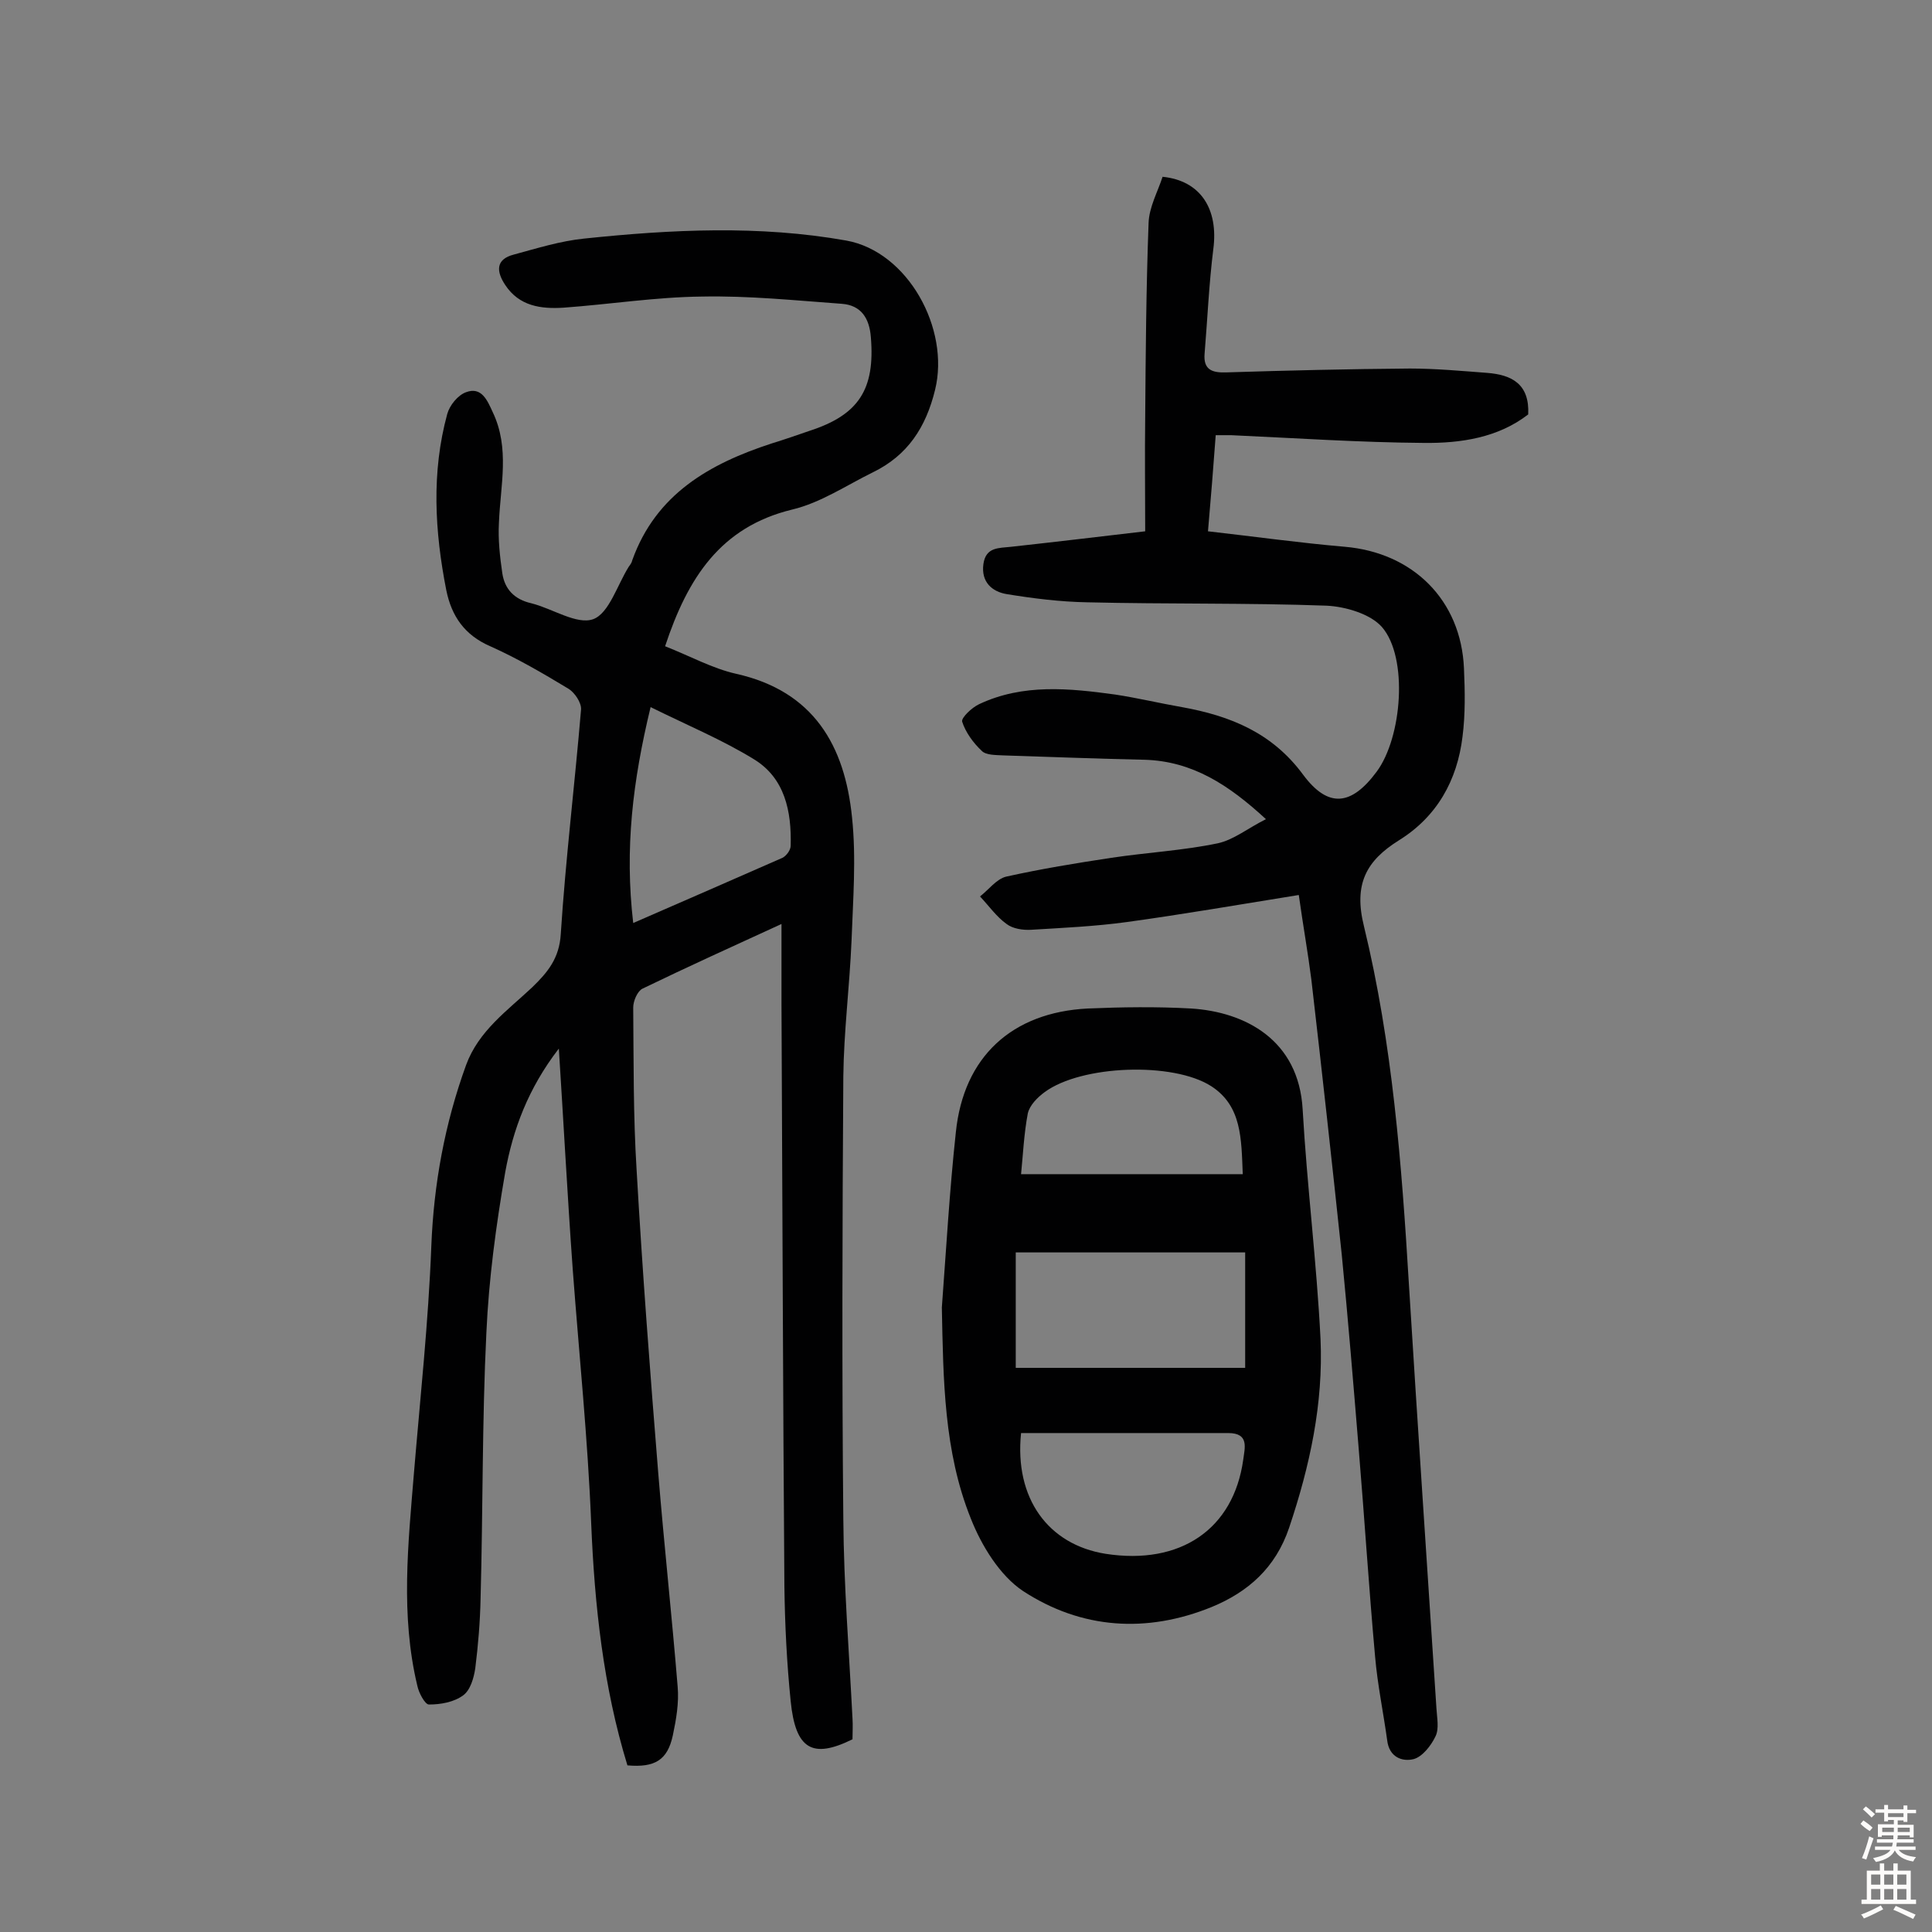
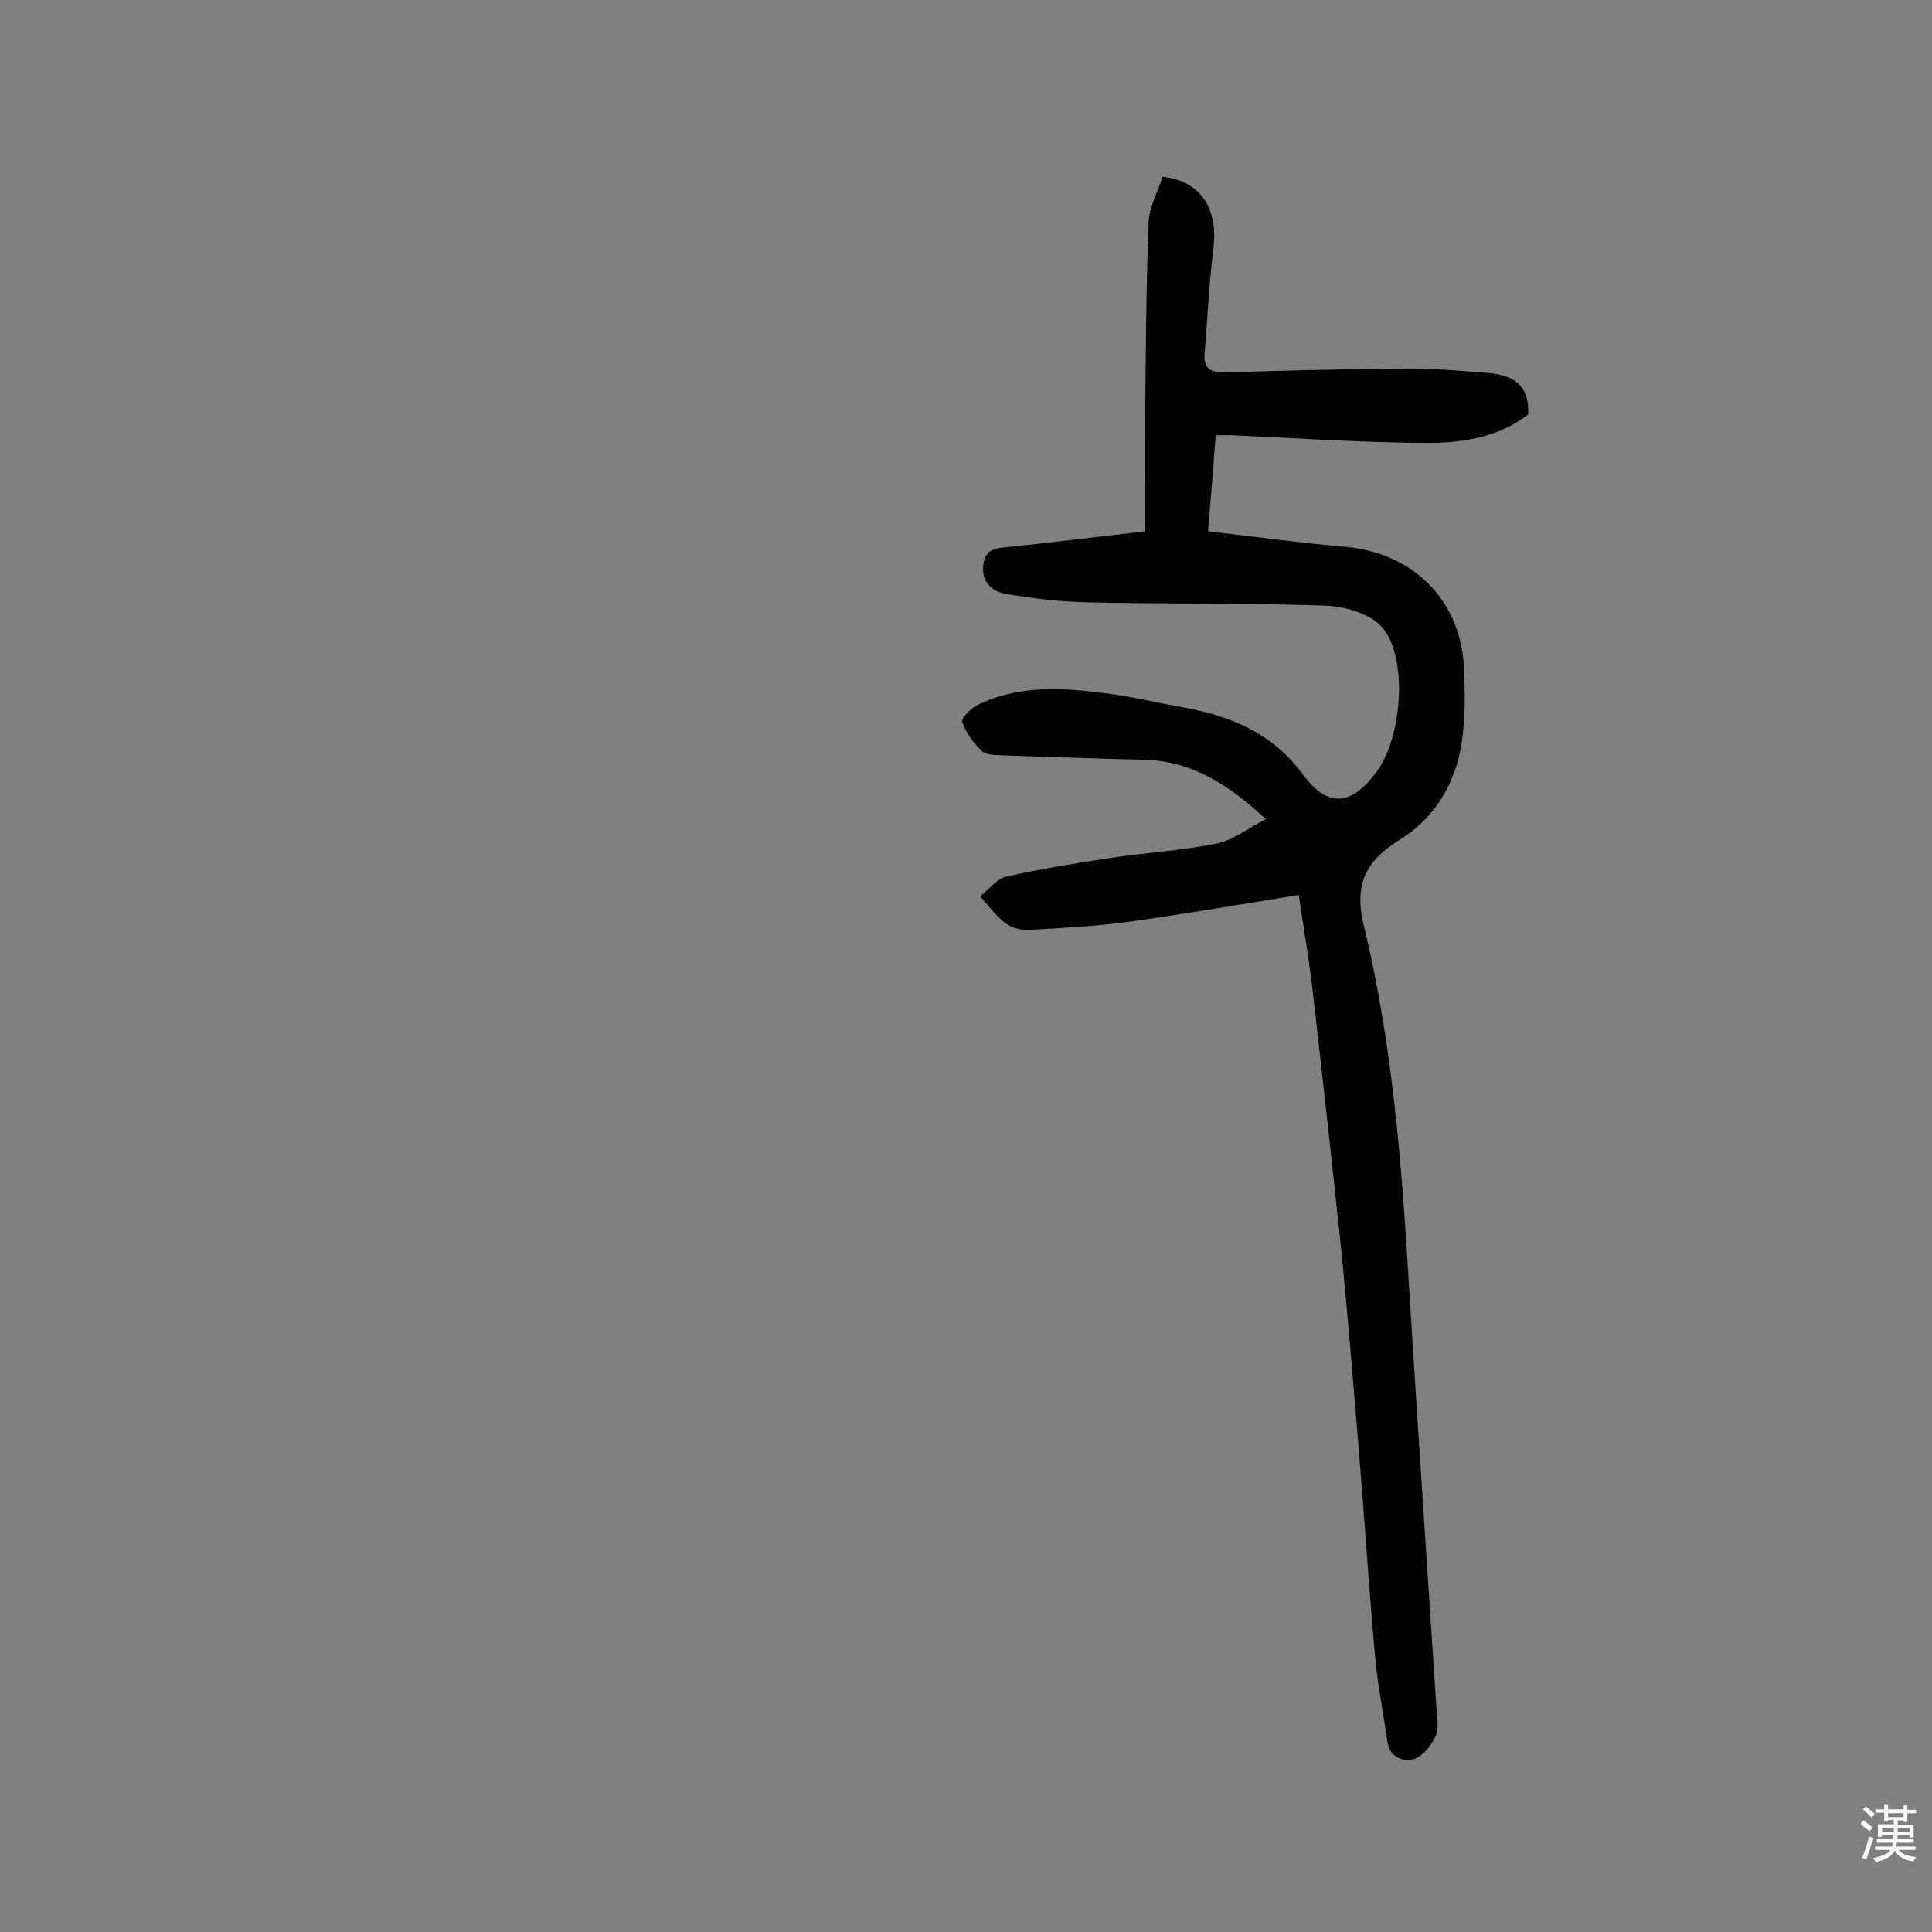
<svg xmlns="http://www.w3.org/2000/svg" enable-background="new 0 0 400 400" viewBox="0 0 400 400">
  <rect x="0" y="0" width="400" height="400" fill="#808080" stroke="none" />
  <g fill="#010102">
-     <path d="m137.7 133.8c5.1 2 9.8 4.6 14.7 5.7 16.1 3.6 22.5 14.9 24 29.7.9 8.5.2 17.1-.1 25.6-.4 9.4-1.6 18.8-1.7 28.1-.2 30.5-.3 61.1 0 91.6.1 13.8 1.2 27.5 1.9 41.3.1 1.4 0 2.9 0 4.3-8.3 4.1-11.8 2.1-12.8-7.9-.8-7.9-1.2-15.9-1.3-23.8-.3-40.1-.4-80.2-.6-120.3 0-5.4 0-10.9 0-16.8-9.8 4.5-19.3 8.8-28.8 13.4-1 .5-1.9 2.5-1.9 3.9.1 11.2 0 22.4.7 33.6 1.2 21 2.8 42 4.5 63 1.2 14.7 2.8 29.3 4 44 .3 3.3-.3 6.8-1 10.1-1.1 5.1-3.7 6.7-9.4 6.2-5-16.3-6.8-33.1-7.5-50.1-.7-17.5-2.5-34.9-3.8-52.3-.6-8.2-1.1-16.5-1.6-24.7-.4-6.7-.8-13.4-1.3-21.3-6.4 8.3-9.5 16.8-11.1 25.6-1.9 11-3.4 22.1-3.9 33.2-.9 18.3-.7 36.7-1.2 55-.1 4.9-.5 9.7-1.1 14.5-.3 2-1 4.5-2.5 5.6-1.9 1.4-4.6 1.9-7.1 1.9-.8 0-2.1-2.4-2.4-3.9-3.5-14.6-1.9-29.3-.7-44 1.3-15.6 3-31.3 3.6-47 .5-12.9 2.8-25.4 7.2-37.5 2.6-7.1 8.6-11.3 13.7-16.1 3.2-3.1 5.6-6 5.9-11 1-15.5 2.9-31 4.2-46.5.1-1.4-1.3-3.5-2.6-4.3-5.3-3.2-10.6-6.3-16.2-8.8-5.3-2.3-8-6.2-9.1-11.6-2.4-12.2-3.1-24.4.2-36.5.5-1.8 2.2-3.9 3.9-4.5 3.2-1.2 4.4 1.7 5.5 4.1 3.6 7.5 1.6 15.2 1.3 22.9-.2 3.5.2 7.1.7 10.5.5 3.3 2.5 5.4 6 6.2 4.4 1.1 9.4 4.5 12.8 3.3 3.3-1.2 5-7.1 7.4-10.9.3-.4.6-.8.7-1.3 4.9-13.7 16-20 28.9-24.2 2.6-.8 5.2-1.7 7.8-2.6 10.2-3.3 13.6-8.6 12.7-19.4-.3-3.9-2-6.6-6-6.9-9.7-.7-19.3-1.7-29-1.5-9.5.1-19 1.6-28.6 2.3-4.7.3-9.2-.3-12.1-4.7-1.8-2.7-2.1-5.3 1.8-6.3 4.8-1.3 9.6-2.8 14.5-3.3 18.1-1.9 36.3-2.8 54.3.4 12.8 2.3 21.5 18.3 18.4 30.9-1.9 7.8-5.7 13.6-12.9 17.1-5.5 2.7-10.8 6.3-16.7 7.7-14.8 3.6-21.6 14.1-26.3 28.3zm-6.6 57.3c10.8-4.7 20.9-9.1 30.9-13.5.8-.4 1.7-1.6 1.7-2.5.2-7.1-1.2-14-7.6-17.9-6.5-4-13.7-7-21.4-10.8-3.7 15.3-5.4 29.3-3.6 44.7z" />
    <path d="m268.9 185.3c-12.4 2-24 4-35.6 5.6-6.6.9-13.2 1.2-19.8 1.6-1.7.1-3.8-.2-5.1-1.2-2.1-1.5-3.7-3.8-5.5-5.7 1.8-1.4 3.4-3.6 5.4-4.1 7.2-1.6 14.5-2.8 21.8-3.9s14.8-1.5 22-3c3.3-.7 6.2-3.1 10-5-7.7-7.1-15.2-12-25.1-12.3-9.7-.2-19.5-.6-29.2-.9-1.6-.1-3.7 0-4.6-1-1.7-1.6-3.3-3.8-4-6-.2-.8 2-2.9 3.5-3.6 9.1-4.3 18.7-3.3 28.2-2 4.6.7 9.2 1.8 13.8 2.6 10 1.8 18.7 5.3 25.1 14 5.2 7 10 6.4 15.2-.6 5.3-7.1 6.6-23.7 1.1-30-2.4-2.7-7.5-4.2-11.4-4.4-16.5-.6-33-.3-49.6-.7-5.6-.1-11.2-.8-16.7-1.7-3-.5-5.3-2.5-4.8-6.2.5-3.6 3.2-3.3 5.8-3.6 9.1-1 18.3-2.1 27.7-3.2 0-8-.1-15.8 0-23.5.1-13.4.2-26.9.7-40.3.1-3.3 1.9-6.5 2.9-9.6 7.9.8 11.6 6.7 10.5 15-.9 7.2-1.2 14.4-1.8 21.6-.3 3.4 1.6 4 4.5 3.9 12.6-.4 25.3-.7 38-.8 5.3 0 10.7.5 16 .9 5.1.4 8.8 2.3 8.5 8.6-6.2 4.8-13.9 6-21.7 5.9-13.3-.1-26.5-1-39.8-1.6-.9 0-1.9 0-3.2 0-.5 6.7-1 13.1-1.6 19.9 9.7 1.1 19 2.4 28.3 3.2 14.1 1.2 24.1 11 24.7 25.2.2 4.7.3 9.4-.3 14.1-1.1 9.1-5.3 16.6-13.2 21.5-6.7 4.2-9.4 9-7.2 17.8 5.9 24.3 7.8 49.2 9.3 74.1 1.8 29.3 3.8 58.5 5.7 87.8.1 1.9.6 4.2-.2 5.8-.9 1.9-2.7 4.2-4.5 4.7-2.4.6-5.1-.4-5.5-3.9-.8-5.8-2-11.5-2.5-17.3-1.3-14.4-2.2-28.7-3.4-43.1-1.1-13.4-2.2-26.8-3.5-40.1-2-19-4.1-38-6.3-57-.7-5.5-1.7-11.1-2.6-17.5z" />
-     <path d="m195 270.7c.9-12.1 1.6-24.3 2.9-36.3 1.6-15.6 11.6-24.8 27.3-25.6 7.1-.3 14.3-.4 21.4 0 11.2.7 22.3 6.5 23.1 20.9.9 15.8 2.9 31.6 3.7 47.5.6 13.4-2.2 26.3-6.5 39.1-2.8 8.3-8.5 13.3-16 16.4-13.5 5.5-27 4.6-39.1-3.3-4.8-3.2-8.6-9.4-10.8-15-5.6-13.9-5.7-28.8-6-43.7zm15.3 12.5h47.5c0-8.3 0-15.8 0-23.9-16 0-31.6 0-47.5 0zm1.1 13.5c-1.4 13.5 5.6 23.1 17.5 25 15.5 2.4 26.5-5.1 28.5-19.5.3-2.4 1.3-5.5-3.1-5.5-14.2 0-28.4 0-42.9 0zm0-53.6h45.9c-.3-7.4-.2-14.1-6.5-18.2-7.9-5.1-26.9-4.4-34.5 1.2-1.5 1.1-3.1 2.7-3.5 4.4-.8 4.2-1 8.6-1.4 12.6z" />
  </g>
  <path d="m385.2 377.6.6-.7c.6.4 1.3.9 1.9 1.5l-.6.7c-.8-.5-1.4-1-1.9-1.5zm.3 7.1c.6-1.4 1.1-2.9 1.5-4.5.3.1.6.3.9.4-.5 1.4-1 2.9-1.5 4.4zm.2-10.1.6-.6c.7.5 1.3 1.1 1.9 1.6l-.7.7c-.6-.6-1.2-1.2-1.8-1.7zm8.4-.8h.8v.9h1.8v.7h-1.8v1.8h-.8v-.3h-1.2v.9h3.3v2.6h-.8v-.4h-2.5c0 .3 0 .6-.1.8h3.4v.7h-3.5c0 .3-.1.6-.1.8h4v.7h-3.5c.7.9 1.9 1.3 3.6 1.5-.2.2-.4.5-.6.9-1.9-.3-3.2-1.1-3.8-2.3-.5 1.1-1.8 2-3.9 2.4-.2-.3-.4-.5-.6-.8 1.9-.4 3.1-.9 3.6-1.7h-3.2v-.7h3.5c.1-.2.1-.5.2-.8h-3.3v-.7h3.4c0-.2 0-.5 0-.8h-2.4v.3h-.8v-2.6h3.3v-.9h-1.2v.3h-.8v-1.8h-1.8v-.7h1.8v-.9h.8v.9h3.2zm-4.4 5.5h2.4c0-.3 0-.6 0-.9h-2.4zm1.2-3.1h3.2v-.8h-3.2zm4.4 2.2h-2.4v.9h2.5v-.9z" fill="#fcfbfa" />
-   <path d="m389.2 385.8h.9v1.5h1.9v-1.5h.9v1.5h2.7v6h1.1v.9h-11.3v-.9h1.1v-6h2.7zm.2 8.7.5.8c-1.2.6-2.5 1.3-4 1.9-.2-.3-.3-.6-.6-.8 1.6-.6 3-1.3 4.1-1.9zm-2-4.3h1.9v-2.1h-1.9zm0 3.1h1.9v-2.2h-1.9zm2.7-3.1h1.9v-2.1h-1.9zm0 3.1h1.9v-2.2h-1.9zm2.4 1.3c1.4.6 2.7 1.2 4.1 1.8l-.5.9c-1.5-.7-2.8-1.4-4.1-1.9zm2.2-6.5h-1.9v2.1h1.9zm-1.9 5.2h1.9v-2.2h-1.9z" fill="#fcfbfa" />
</svg>